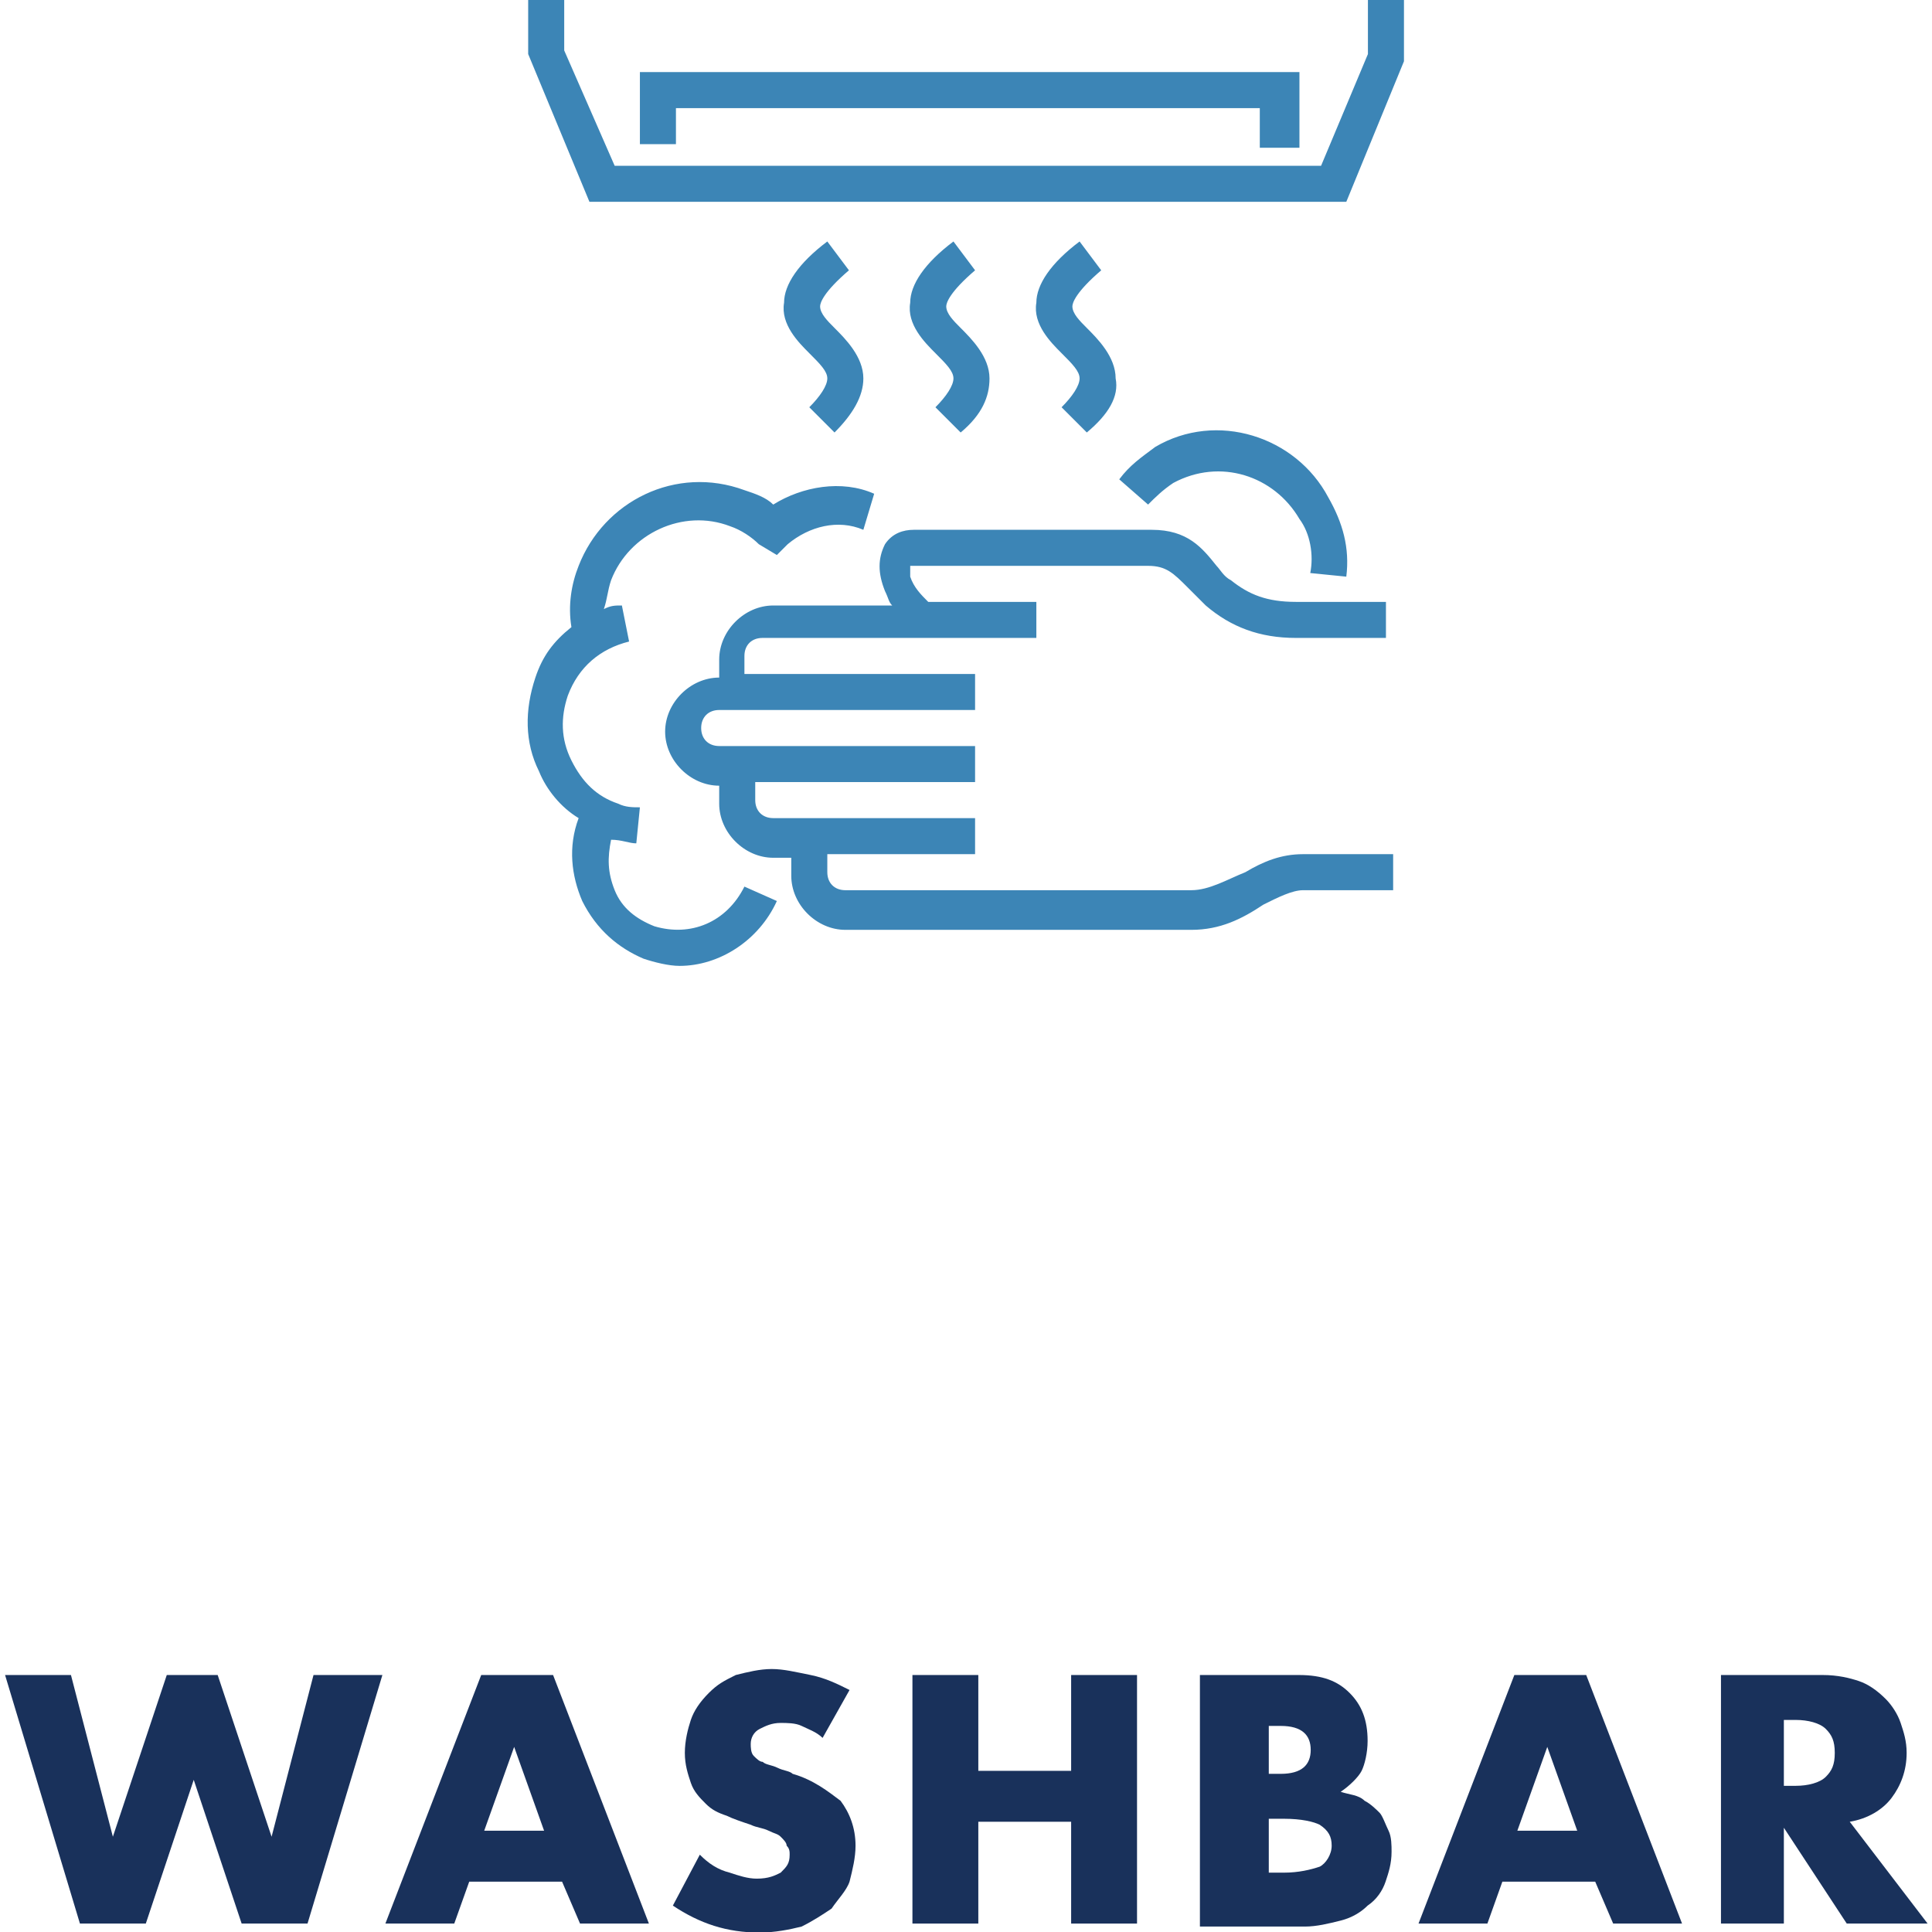
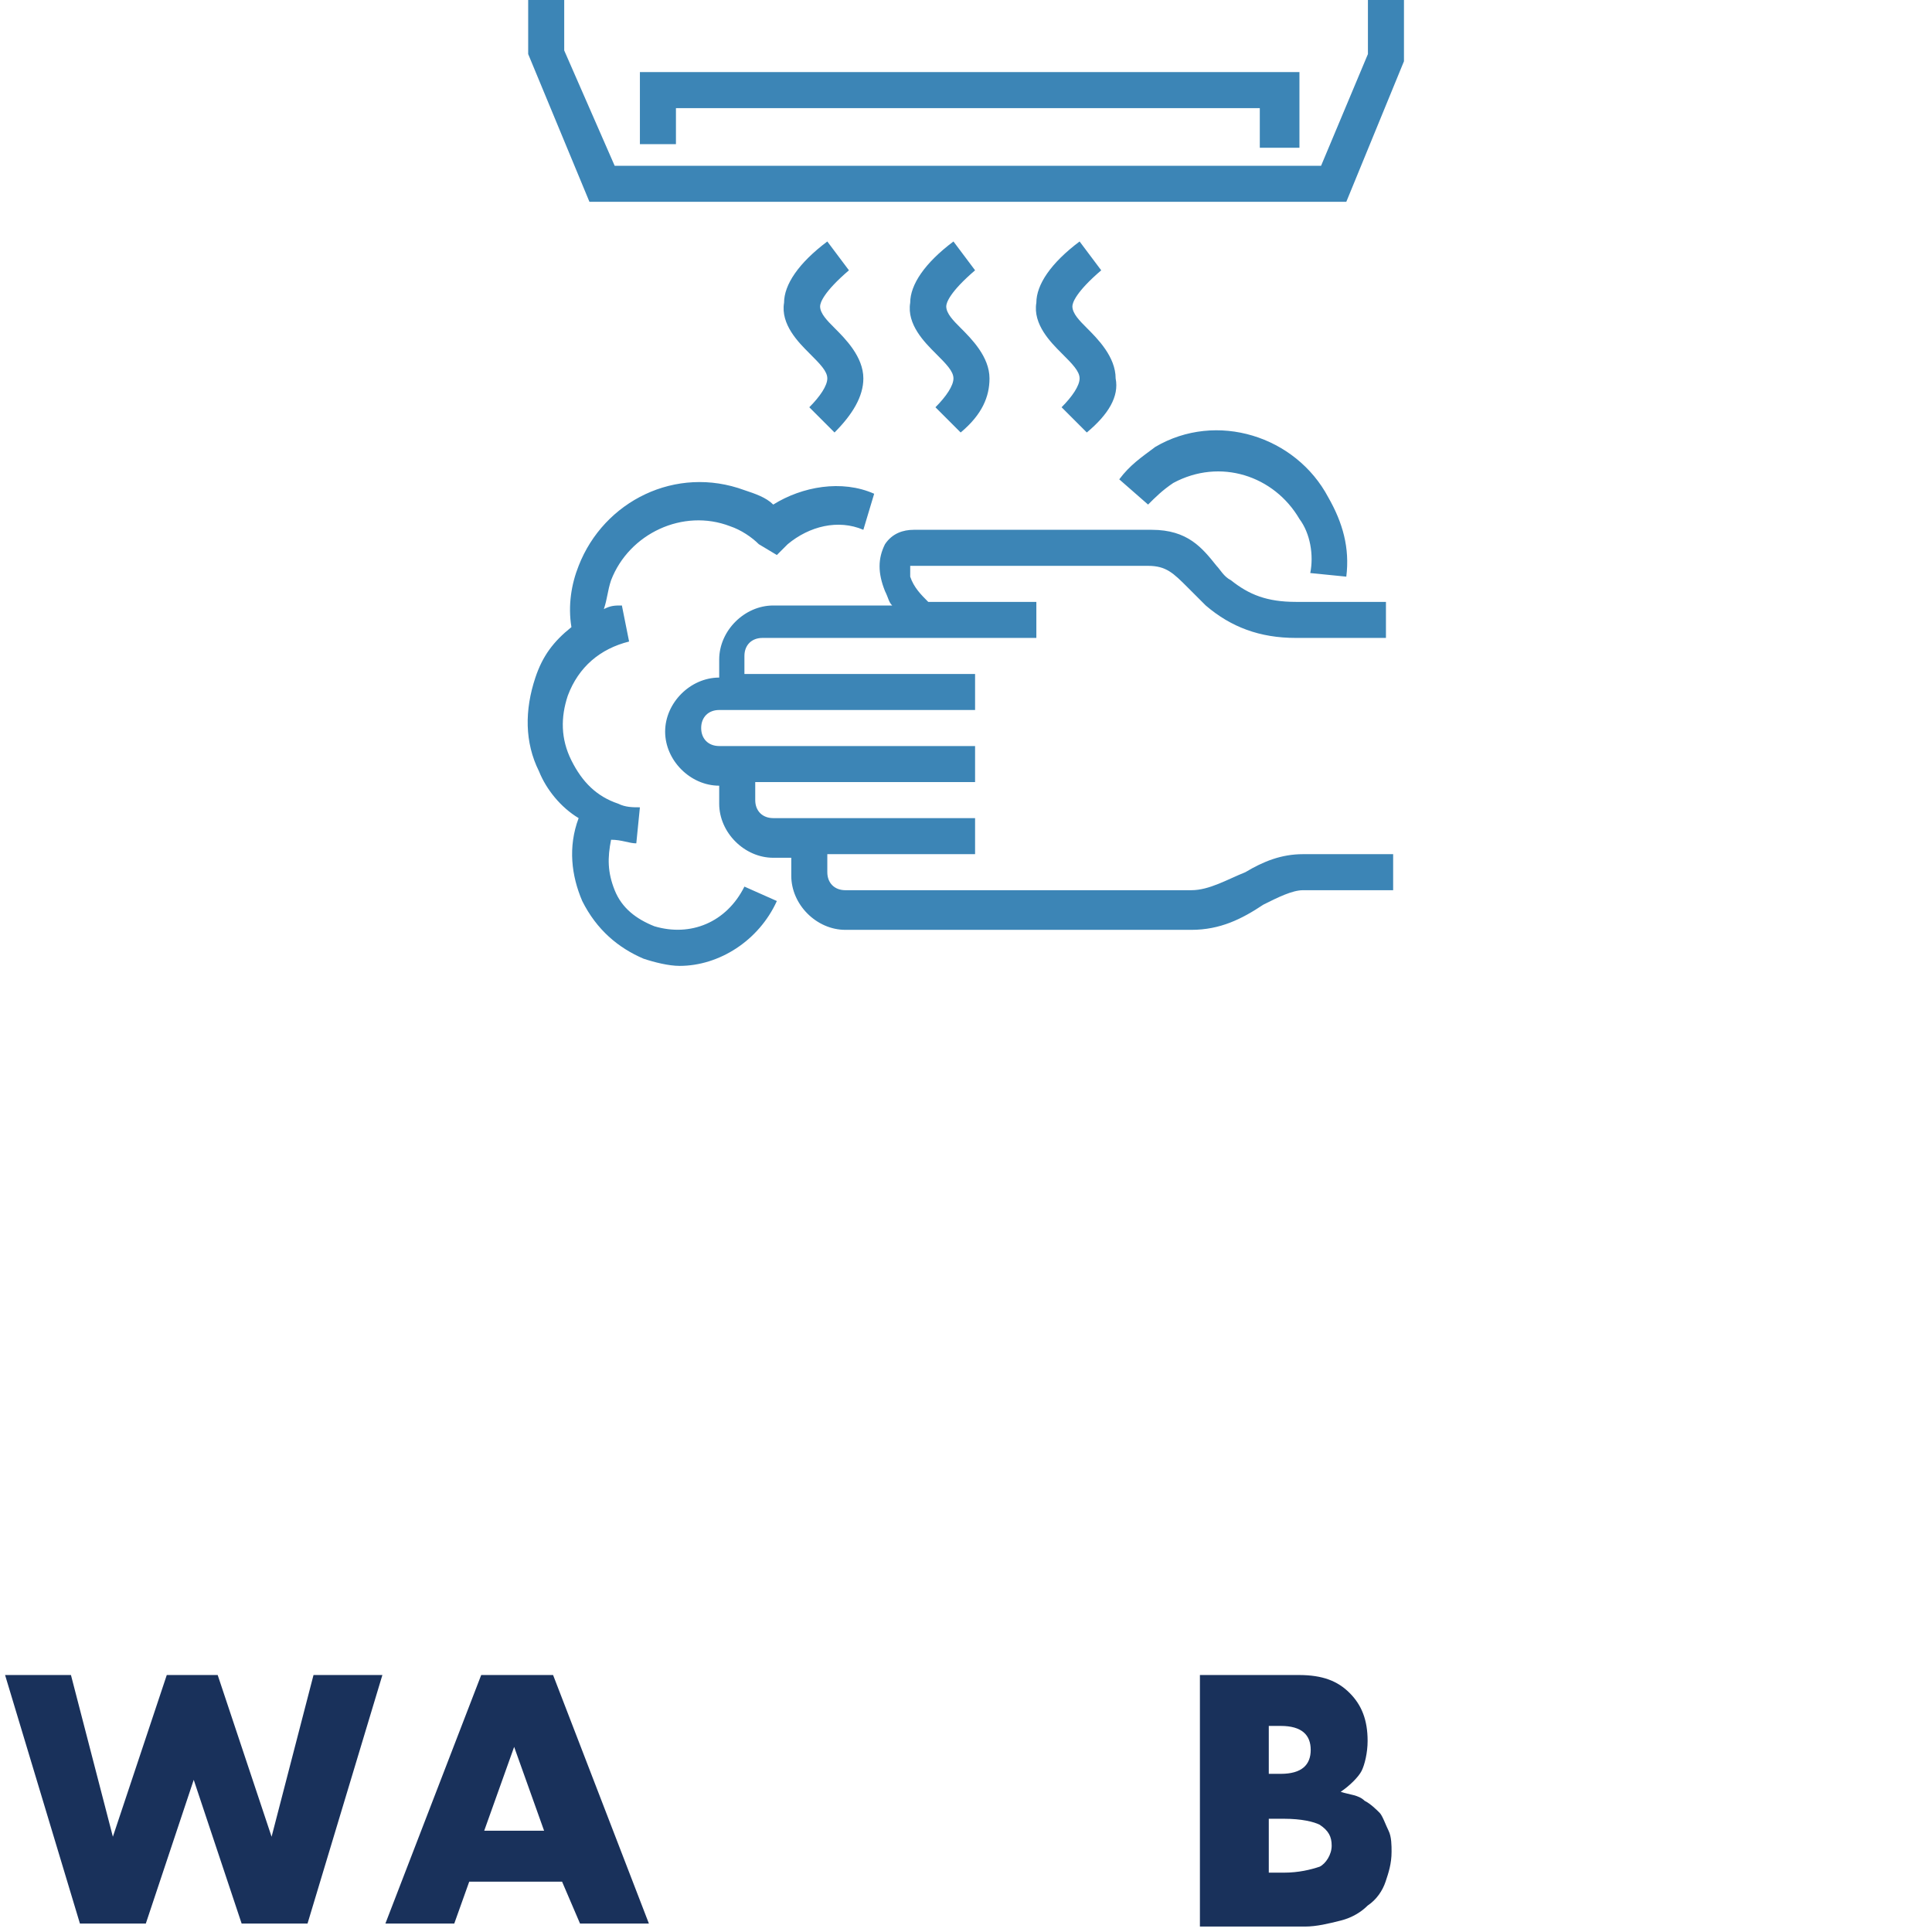
<svg xmlns="http://www.w3.org/2000/svg" xmlns:ns1="http://sodipodi.sourceforge.net/DTD/sodipodi-0.dtd" xmlns:ns2="http://www.inkscape.org/namespaces/inkscape" version="1.1" id="Layer_1" x="0px" y="0px" viewBox="0 0 110 110" xml:space="preserve" ns1:docname="bradley-icons-cards-02.svg" width="110" height="110" ns2:version="1.3.2 (091e20e, 2023-11-25)">
  <defs id="defs9" />
  <style type="text/css" id="style1">
	.st0{fill:#F2F2F2;}
	.st1{fill:#19315B;}
	.st2{fill:none;stroke:#19315B;stroke-width:7;stroke-linecap:round;}
	.st3{clip-path:url(#SVGID_00000023259029109594662590000017908234580144602777_);}
	.st4{clip-path:url(#SVGID_00000136375852088678017560000012218767127217537422_);}
	.st5{clip-path:url(#SVGID_00000075122705430095134920000003785364368144700554_);}
	.st6{clip-path:url(#SVGID_00000154418305722544425630000014588629461852489402_);}
	.st7{fill:none;stroke:#19315B;stroke-width:6;}
	.st8{fill:#3C85B6;}
</style>
  <g id="g9">
    <g id="g7" transform="matrix(1.705,0,0,1.705,-14.545,-6.761)">
      <path class="st1" d="m 10.9,59.9 1.4,5.4 1.8,-5.4 h 1.7 l 1.8,5.4 1.4,-5.4 h 2.3 l -2.5,8.3 H 16.6 L 15,63.4 13.4,68.2 H 11.2 L 8.7,59.9 Z" id="path1" />
      <path class="st1" d="m 27.3,66.8 h -3.1 l -0.5,1.4 h -2.3 l 3.2,-8.3 H 27 l 3.2,8.3 h -2.3 z m -0.6,-1.7 -1,-2.8 -1,2.8 z" id="path2" />
-       <path class="st1" d="m 36,62 c -0.2,-0.2 -0.5,-0.3 -0.7,-0.4 -0.2,-0.1 -0.5,-0.1 -0.7,-0.1 -0.3,0 -0.5,0.1 -0.7,0.2 -0.2,0.1 -0.3,0.3 -0.3,0.5 0,0.1 0,0.3 0.1,0.4 0.1,0.1 0.2,0.2 0.3,0.2 0.1,0.1 0.3,0.1 0.5,0.2 0.2,0.1 0.4,0.1 0.5,0.2 0.7,0.2 1.2,0.6 1.6,0.9 0.3,0.4 0.5,0.9 0.5,1.5 0,0.4 -0.1,0.8 -0.2,1.2 -0.1,0.3 -0.4,0.6 -0.6,0.9 -0.3,0.2 -0.6,0.4 -1,0.6 -0.4,0.1 -0.9,0.2 -1.4,0.2 -1.1,0 -2,-0.3 -2.9,-0.9 l 0.9,-1.7 c 0.3,0.3 0.6,0.5 1,0.6 0.3,0.1 0.6,0.2 0.9,0.2 0.4,0 0.6,-0.1 0.8,-0.2 0.2,-0.2 0.3,-0.3 0.3,-0.6 0,-0.1 0,-0.2 -0.1,-0.3 0,-0.1 -0.1,-0.2 -0.2,-0.3 C 34.5,65.2 34.4,65.2 34.2,65.1 34,65 33.8,65 33.6,64.9 33.3,64.8 33,64.7 32.8,64.6 32.5,64.5 32.3,64.4 32.1,64.2 31.9,64 31.7,63.8 31.6,63.5 c -0.1,-0.3 -0.2,-0.6 -0.2,-1 0,-0.4 0.1,-0.8 0.2,-1.1 0.1,-0.3 0.3,-0.6 0.6,-0.9 0.3,-0.3 0.5,-0.4 0.9,-0.6 0.4,-0.1 0.8,-0.2 1.2,-0.2 0.4,0 0.8,0.1 1.3,0.2 0.5,0.1 0.9,0.3 1.3,0.5 z" id="path3" />
-       <path class="st1" d="m 41.2,63.1 h 3.1 v -3.2 h 2.2 v 8.3 h -2.2 v -3.4 h -3.1 v 3.4 H 39 v -8.3 h 2.2 z" id="path4" />
      <path class="st1" d="m 48.7,59.9 h 3.2 c 0.8,0 1.3,0.2 1.7,0.6 0.4,0.4 0.6,0.9 0.6,1.6 0,0.4 -0.1,0.8 -0.2,1 -0.1,0.2 -0.4,0.5 -0.7,0.7 0.3,0.1 0.6,0.1 0.8,0.3 0.2,0.1 0.4,0.3 0.5,0.4 0.1,0.1 0.2,0.4 0.3,0.6 0.1,0.2 0.1,0.5 0.1,0.7 0,0.4 -0.1,0.7 -0.2,1 -0.1,0.3 -0.3,0.6 -0.6,0.8 -0.2,0.2 -0.5,0.4 -0.9,0.5 -0.4,0.1 -0.8,0.2 -1.2,0.2 h -3.5 v -8.4 z m 2.2,3.3 h 0.4 c 0.7,0 1,-0.3 1,-0.8 0,-0.5 -0.3,-0.8 -1,-0.8 h -0.4 z m 0,3.3 h 0.5 c 0.5,0 0.9,-0.1 1.2,-0.2 0.2,-0.1 0.4,-0.4 0.4,-0.7 0,-0.3 -0.1,-0.5 -0.4,-0.7 -0.2,-0.1 -0.6,-0.2 -1.2,-0.2 h -0.5 z" id="path5" />
-       <path class="st1" d="m 61.8,66.8 h -3.1 l -0.5,1.4 h -2.3 l 3.2,-8.3 h 2.4 l 3.2,8.3 h -2.3 z m -0.6,-1.7 -1,-2.8 -1,2.8 z" id="path6" />
-       <path class="st1" d="M 72.9,68.2 H 70.2 L 68.1,65 v 3.2 H 66 v -8.3 h 3.4 c 0.5,0 0.9,0.1 1.2,0.2 0.3,0.1 0.6,0.3 0.9,0.6 0.2,0.2 0.4,0.5 0.5,0.8 0.1,0.3 0.2,0.6 0.2,1 0,0.6 -0.2,1.1 -0.5,1.5 -0.3,0.4 -0.8,0.7 -1.4,0.8 z m -4.8,-4.6 h 0.4 c 0.4,0 0.8,-0.1 1,-0.3 0.2,-0.2 0.3,-0.4 0.3,-0.8 0,-0.4 -0.1,-0.6 -0.3,-0.8 -0.2,-0.2 -0.6,-0.3 -1,-0.3 h -0.4 z" id="path7" />
    </g>
    <g id="g12" transform="matrix(2.052,0,0,2.052,-28.615,0)">
      <g id="g11">
        <path class="st8" d="m 44.1,12 -0.7,-0.7 c 0.3,-0.3 0.5,-0.6 0.5,-0.8 0,-0.2 -0.2,-0.4 -0.5,-0.7 C 43.1,9.5 42.6,9 42.7,8.4 c 0,-0.5 0.4,-1.1 1.2,-1.7 l 0.6,0.8 c -0.7,0.6 -0.8,0.9 -0.8,1 0,0.2 0.2,0.4 0.4,0.6 0.3,0.3 0.8,0.8 0.8,1.4 0.1,0.5 -0.2,1 -0.8,1.5 z m -7,0 -0.7,-0.7 c 0.3,-0.3 0.5,-0.6 0.5,-0.8 0,-0.2 -0.2,-0.4 -0.5,-0.7 C 36.1,9.5 35.6,9 35.7,8.4 c 0,-0.5 0.4,-1.1 1.2,-1.7 l 0.6,0.8 c -0.7,0.6 -0.8,0.9 -0.8,1 0,0.2 0.2,0.4 0.4,0.6 0.3,0.3 0.8,0.8 0.8,1.4 0,0.5 -0.3,1 -0.8,1.5 z m 3.5,0 -0.7,-0.7 c 0.3,-0.3 0.5,-0.6 0.5,-0.8 0,-0.2 -0.2,-0.4 -0.5,-0.7 C 39.6,9.5 39.1,9 39.2,8.4 39.2,7.9 39.6,7.3 40.4,6.7 L 41,7.5 c -0.7,0.6 -0.8,0.9 -0.8,1 0,0.2 0.2,0.4 0.4,0.6 0.3,0.3 0.8,0.8 0.8,1.4 0,0.5 -0.2,1 -0.8,1.5 z M 51.3,5.6 h -21 L 28.6,1.5 V 0 h 1 V 1.4 L 31,4.6 H 50.6 L 51.9,1.5 V 0 h 1 V 1.7 Z M 49.9,4.1 h -1 V 3 H 32.7 v 1 h -1 V 2 H 50 v 2.1 z" id="path9" />
        <path class="st8" d="m 32.8,26.8 c -0.3,0 -0.7,-0.1 -1,-0.2 -0.7,-0.3 -1.3,-0.8 -1.7,-1.6 -0.3,-0.7 -0.4,-1.5 -0.1,-2.3 -0.5,-0.3 -0.9,-0.8 -1.1,-1.3 -0.4,-0.8 -0.4,-1.7 -0.1,-2.6 0.2,-0.6 0.5,-1 1,-1.4 -0.1,-0.6 0,-1.2 0.2,-1.7 0.7,-1.8 2.7,-2.8 4.6,-2.1 0.3,0.1 0.6,0.2 0.8,0.4 0.8,-0.5 1.9,-0.7 2.8,-0.3 l -0.3,1 c -0.7,-0.3 -1.5,-0.1 -2.1,0.4 L 35.5,15.4 35,15.1 c -0.2,-0.2 -0.5,-0.4 -0.8,-0.5 -1.3,-0.5 -2.8,0.2 -3.3,1.5 -0.1,0.3 -0.1,0.5 -0.2,0.8 0.2,-0.1 0.3,-0.1 0.5,-0.1 l 0.2,1 c -0.8,0.2 -1.4,0.7 -1.7,1.5 -0.2,0.6 -0.2,1.2 0.1,1.8 0.3,0.6 0.7,1 1.3,1.2 0.2,0.1 0.4,0.1 0.6,0.1 l -0.1,1 c -0.2,0 -0.4,-0.1 -0.7,-0.1 -0.1,0.5 -0.1,0.9 0.1,1.4 0.2,0.5 0.6,0.8 1.1,1 1,0.3 2,-0.1 2.5,-1.1 l 0.9,0.4 c -0.5,1.1 -1.6,1.8 -2.7,1.8 z m 14.2,-1 h -9.6 c -0.8,0 -1.5,-0.7 -1.5,-1.5 v -0.5 h -0.5 c -0.8,0 -1.5,-0.7 -1.5,-1.5 v -0.5 c -0.8,0 -1.5,-0.7 -1.5,-1.5 0,-0.8 0.7,-1.5 1.5,-1.5 v -0.5 c 0,-0.8 0.7,-1.5 1.5,-1.5 h 3.3 c -0.1,-0.1 -0.1,-0.2 -0.2,-0.4 -0.2,-0.5 -0.2,-0.9 0,-1.3 0.2,-0.3 0.5,-0.4 0.8,-0.4 1.9,0 5.8,0 6.6,0 0,0 0,0 0,0 1,0 1.4,0.5 1.8,1 0.1,0.1 0.2,0.3 0.4,0.4 0.5,0.4 1,0.6 1.8,0.6 0,0 0,0 0,0 h 2.5 v 1 h -2.5 c -1,0 -1.8,-0.3 -2.5,-0.9 -0.2,-0.2 -0.3,-0.3 -0.5,-0.5 -0.4,-0.4 -0.6,-0.6 -1.1,-0.6 0,0 0,0 0,0 -0.8,0 -4.7,0 -6.6,0 0,0 0,0.1 0,0.3 0.1,0.3 0.3,0.5 0.5,0.7 h 3 v 1 h -7.6 c -0.3,0 -0.5,0.2 -0.5,0.5 v 0.5 H 41 v 1 h -7.1 c -0.3,0 -0.5,0.2 -0.5,0.5 0,0.3 0.2,0.5 0.5,0.5 H 41 v 1 h -6.1 v 0.5 c 0,0.3 0.2,0.5 0.5,0.5 H 41 v 1 h -4.1 v 0.5 c 0,0.3 0.2,0.5 0.5,0.5 H 47 c 0.5,0 1,-0.3 1.5,-0.5 0.5,-0.3 1,-0.5 1.6,-0.5 h 2.5 v 1 h -2.5 c -0.3,0 -0.7,0.2 -1.1,0.4 -0.6,0.4 -1.2,0.7 -2,0.7 z m 4.3,-9.8 -1,-0.1 c 0.1,-0.5 0,-1.1 -0.3,-1.5 -0.7,-1.2 -2.2,-1.7 -3.5,-1 -0.3,0.2 -0.5,0.4 -0.7,0.6 L 45,13.3 c 0.3,-0.4 0.6,-0.6 1,-0.9 1.7,-1 3.9,-0.3 4.8,1.4 0.4,0.7 0.6,1.4 0.5,2.2 z" id="path8" />
      </g>
    </g>
  </g>
</svg>